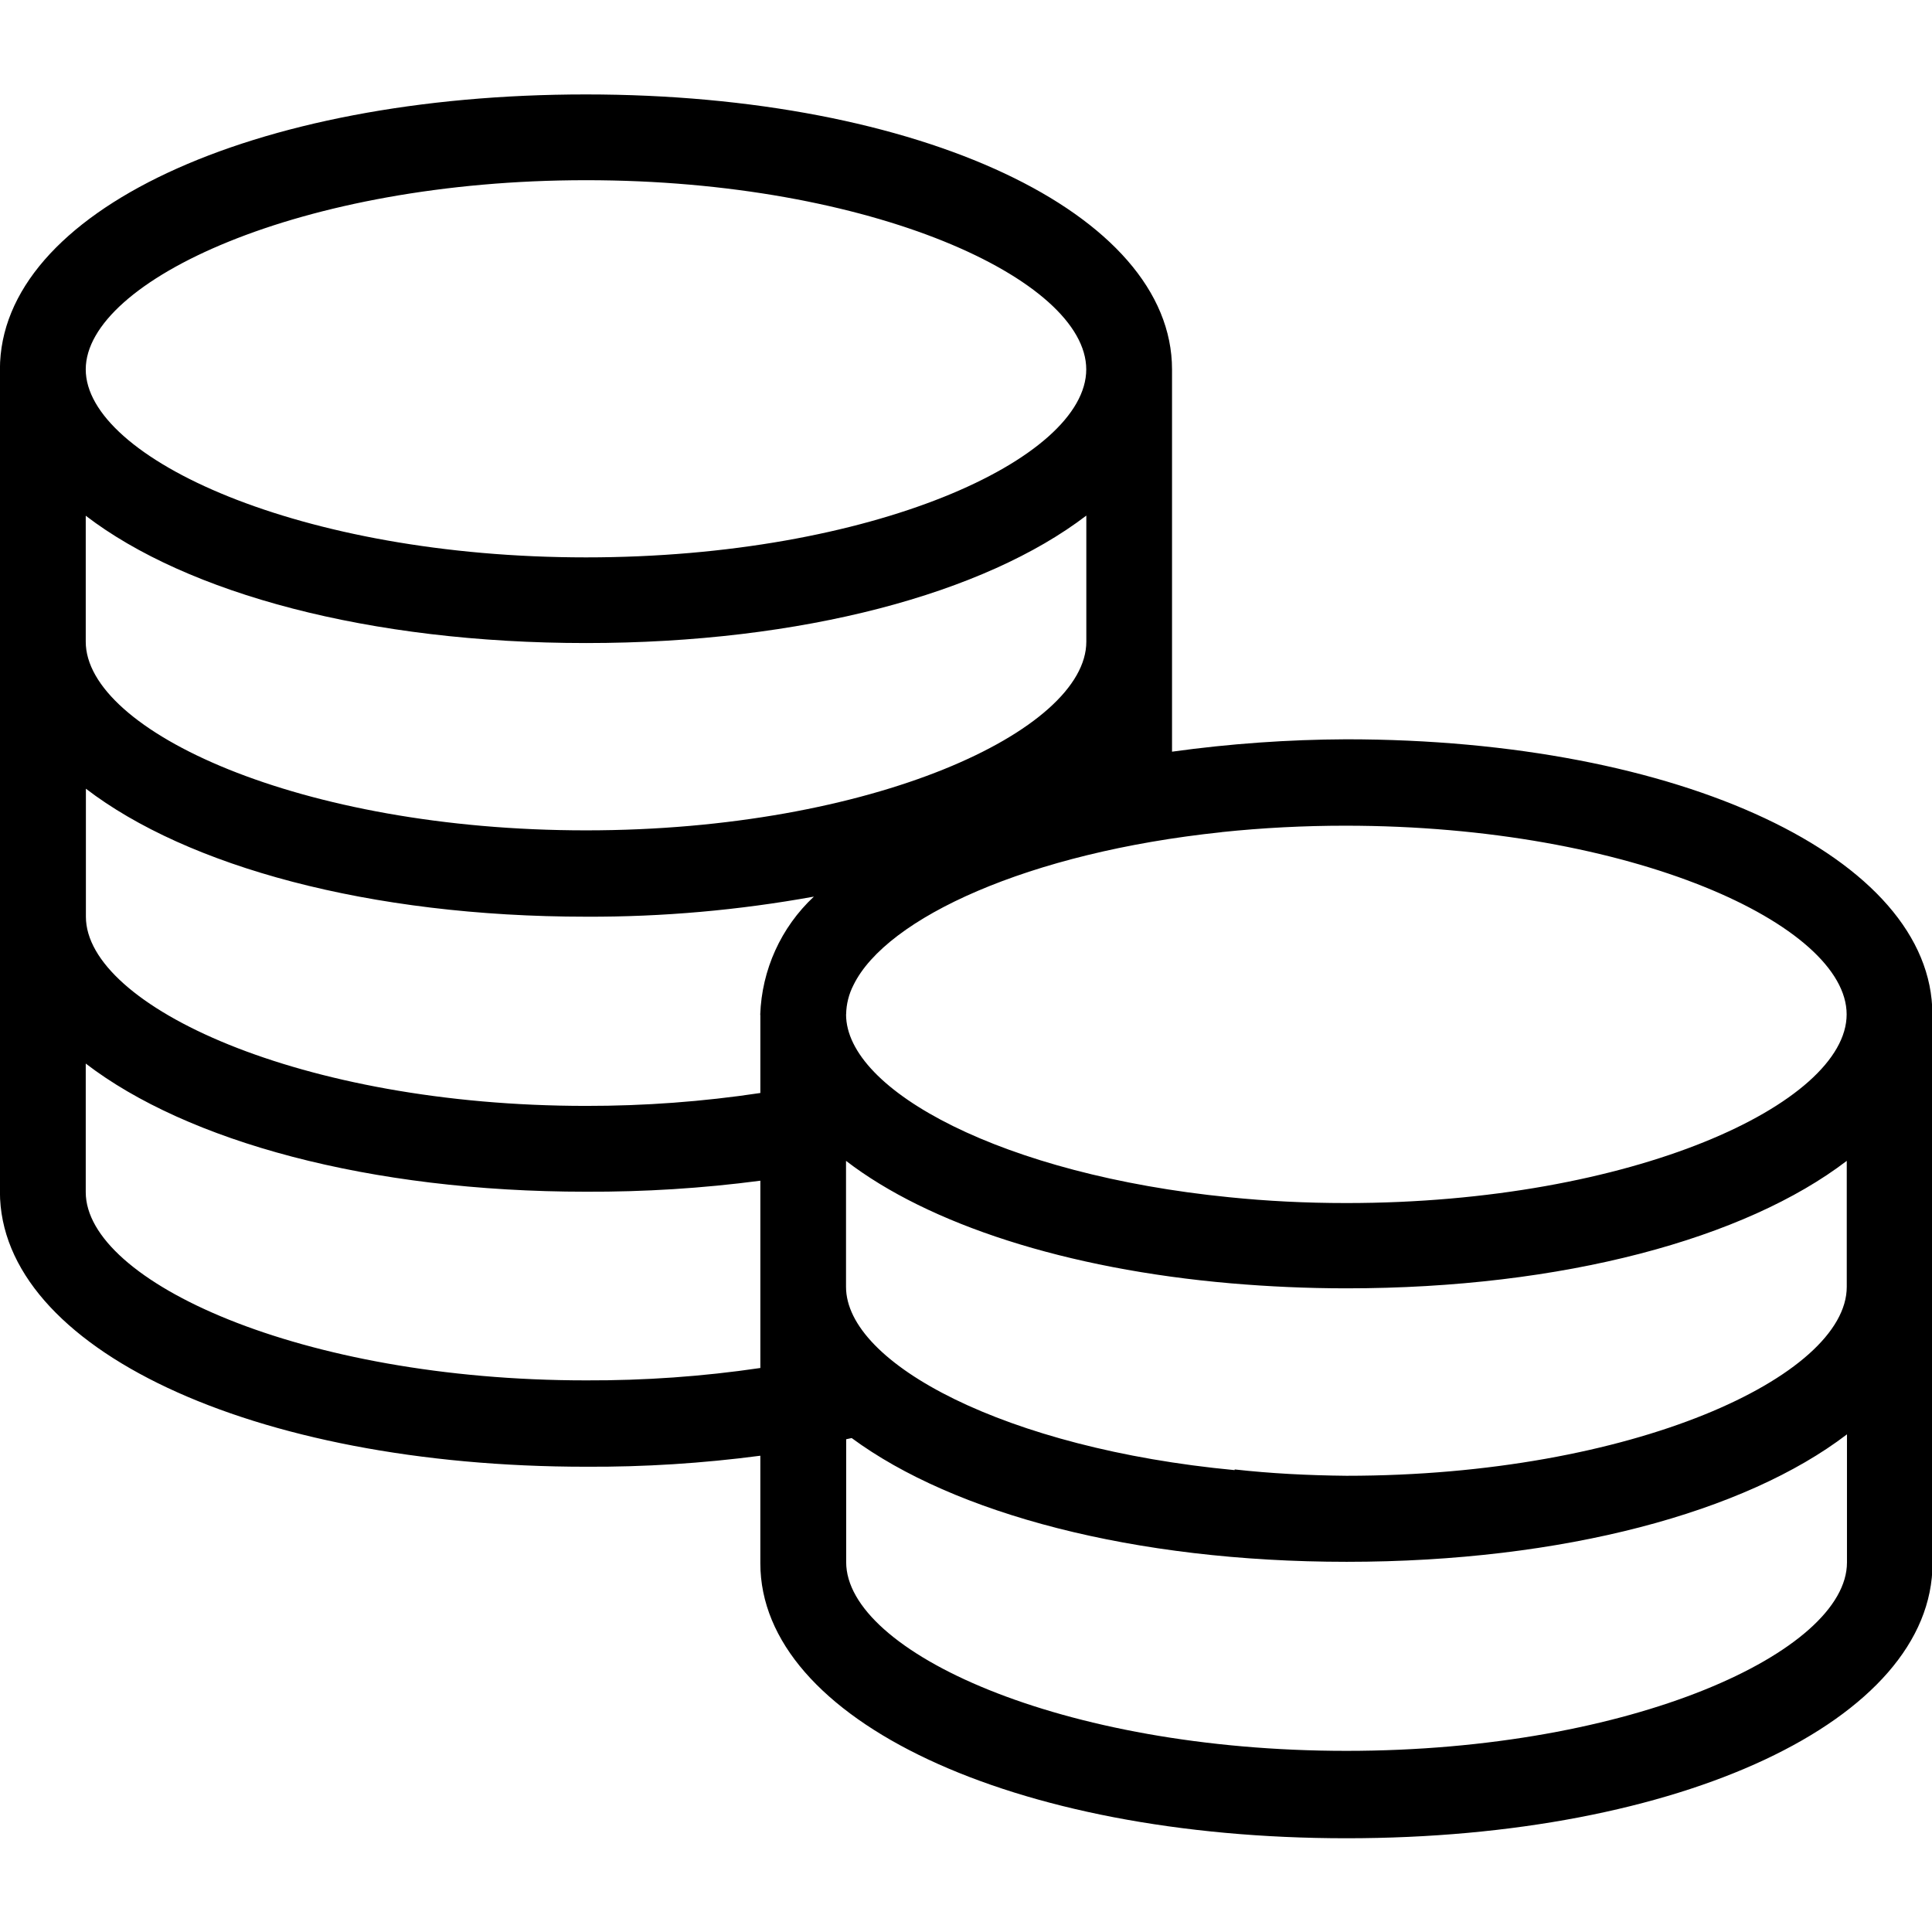
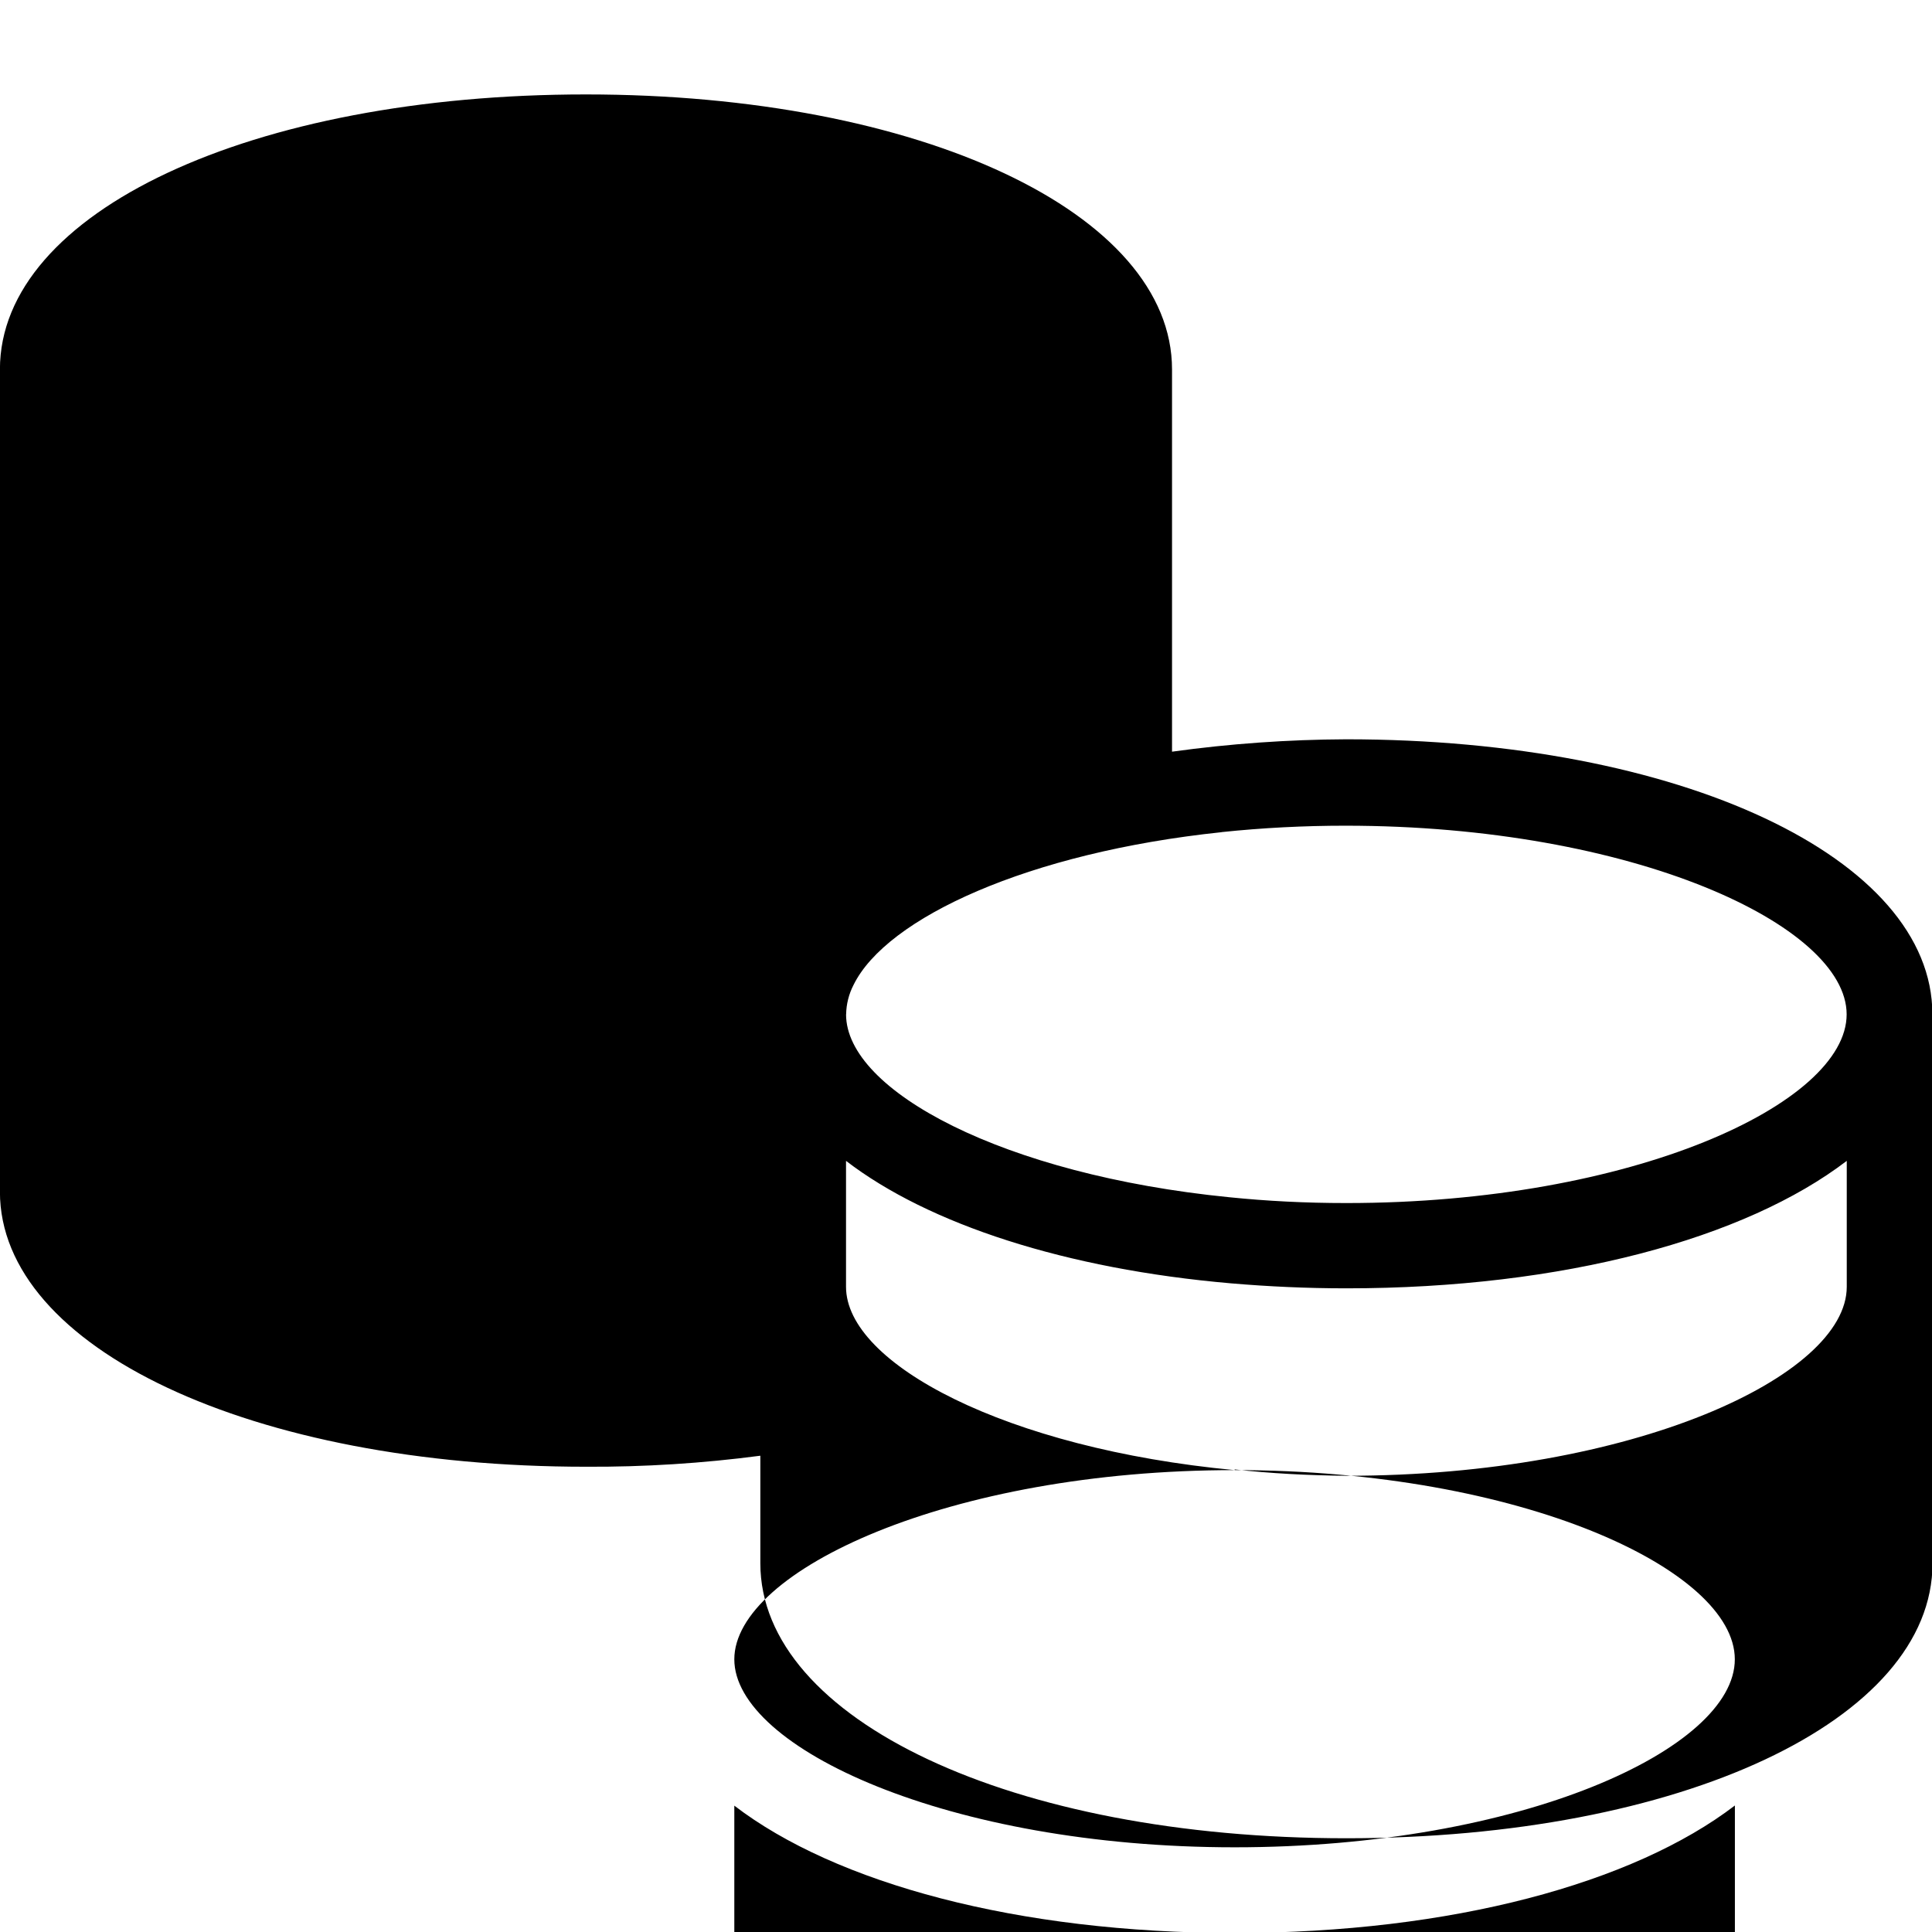
<svg xmlns="http://www.w3.org/2000/svg" width="100pt" height="100pt" version="1.1" viewBox="0 0 100 100">
-   <path d="m100.02 52.5c0-8.094-13.039-14.234-30.336-14.234-3.016 0.012-6.031 0.227-9.02 0.641v-19.785c0-8.094-13.039-14.234-30.336-14.234-17.293 0-30.332 6.07-30.332 14.234v42.562c0 8.094 13.039 14.234 30.336 14.234 3.016 0.016 6.031-0.176 9.023-0.57v5.566c0 8.094 13.039 14.234 30.336 14.234 17.297 0 30.336-6.106 30.336-14.234v-28.414zm-36.793-9.43c2.129-0.223 4.269-0.332 6.406-0.332 14.875 0 25.949 5.152 25.949 9.766 0 4.613-11.074 9.766-25.895 9.766-2.137 0-4.129-0.105-6.059-0.301-11.68-1.16-19.836-5.508-19.836-9.465l0.004-0.004c0.008-0.527 0.141-1.051 0.383-1.52 1.707-3.473 9.055-6.856 19.047-7.906zm0.676 33.023c-11.828-1.117-20.113-5.508-20.113-9.488v-6.519c4.269 3.281 11.387 5.602 19.93 6.34 1.922 0.164 3.914 0.258 5.973 0.258 11.23 0 20.641-2.578 25.895-6.598v6.519c0 4.625-11.074 9.781-25.895 9.781-2-0.02-3.938-0.121-5.785-0.328zm-33.57-66.766c14.816 0 25.891 5.152 25.891 9.793s-11.074 9.73-25.891 9.73c-14.82 0-25.895-5.156-25.895-9.73 0-4.578 11.102-9.793 25.895-9.793zm9.023 57.332v4.148c-2.988 0.441-6.004 0.652-9.023 0.641-14.789 0-25.895-5.141-25.895-9.742v-6.656c5.238 4.019 14.66 6.633 25.895 6.633 3.016 0.012 6.031-0.176 9.023-0.57zm0-14.129v4.043c-2.988 0.449-6.004 0.672-9.023 0.668-14.781 0-25.887-5.188-25.887-9.793v-6.625c5.238 4.016 14.66 6.625 25.895 6.625 3.949 0.016 7.894-0.336 11.785-1.039-1.703 1.59-2.699 3.793-2.777 6.121zm-9.023-9.551c-14.82 0-25.895-5.16-25.895-9.766v-6.519c5.238 4.016 14.66 6.59 25.895 6.59 11.23 0 20.641-2.578 25.895-6.598v6.527c0 4.606-11.074 9.766-25.895 9.766zm65.266 37.895c0 4.598-11.09 9.75-25.906 9.75-14.82 0-25.895-5.152-25.895-9.766v-6.363l0.285-0.062c5.289 3.902 14.582 6.406 25.621 6.406 11.23 0 20.641-2.578 25.895-6.598z" />
+   <path d="m100.02 52.5c0-8.094-13.039-14.234-30.336-14.234-3.016 0.012-6.031 0.227-9.02 0.641v-19.785c0-8.094-13.039-14.234-30.336-14.234-17.293 0-30.332 6.07-30.332 14.234v42.562c0 8.094 13.039 14.234 30.336 14.234 3.016 0.016 6.031-0.176 9.023-0.57v5.566c0 8.094 13.039 14.234 30.336 14.234 17.297 0 30.336-6.106 30.336-14.234v-28.414zm-36.793-9.43c2.129-0.223 4.269-0.332 6.406-0.332 14.875 0 25.949 5.152 25.949 9.766 0 4.613-11.074 9.766-25.895 9.766-2.137 0-4.129-0.105-6.059-0.301-11.68-1.16-19.836-5.508-19.836-9.465l0.004-0.004c0.008-0.527 0.141-1.051 0.383-1.52 1.707-3.473 9.055-6.856 19.047-7.906zm0.676 33.023c-11.828-1.117-20.113-5.508-20.113-9.488v-6.519c4.269 3.281 11.387 5.602 19.93 6.34 1.922 0.164 3.914 0.258 5.973 0.258 11.23 0 20.641-2.578 25.895-6.598v6.519c0 4.625-11.074 9.781-25.895 9.781-2-0.02-3.938-0.121-5.785-0.328zc14.816 0 25.891 5.152 25.891 9.793s-11.074 9.73-25.891 9.73c-14.82 0-25.895-5.156-25.895-9.73 0-4.578 11.102-9.793 25.895-9.793zm9.023 57.332v4.148c-2.988 0.441-6.004 0.652-9.023 0.641-14.789 0-25.895-5.141-25.895-9.742v-6.656c5.238 4.019 14.66 6.633 25.895 6.633 3.016 0.012 6.031-0.176 9.023-0.57zm0-14.129v4.043c-2.988 0.449-6.004 0.672-9.023 0.668-14.781 0-25.887-5.188-25.887-9.793v-6.625c5.238 4.016 14.66 6.625 25.895 6.625 3.949 0.016 7.894-0.336 11.785-1.039-1.703 1.59-2.699 3.793-2.777 6.121zm-9.023-9.551c-14.82 0-25.895-5.16-25.895-9.766v-6.519c5.238 4.016 14.66 6.59 25.895 6.59 11.23 0 20.641-2.578 25.895-6.598v6.527c0 4.606-11.074 9.766-25.895 9.766zm65.266 37.895c0 4.598-11.09 9.75-25.906 9.75-14.82 0-25.895-5.152-25.895-9.766v-6.363l0.285-0.062c5.289 3.902 14.582 6.406 25.621 6.406 11.23 0 20.641-2.578 25.895-6.598z" />
</svg>